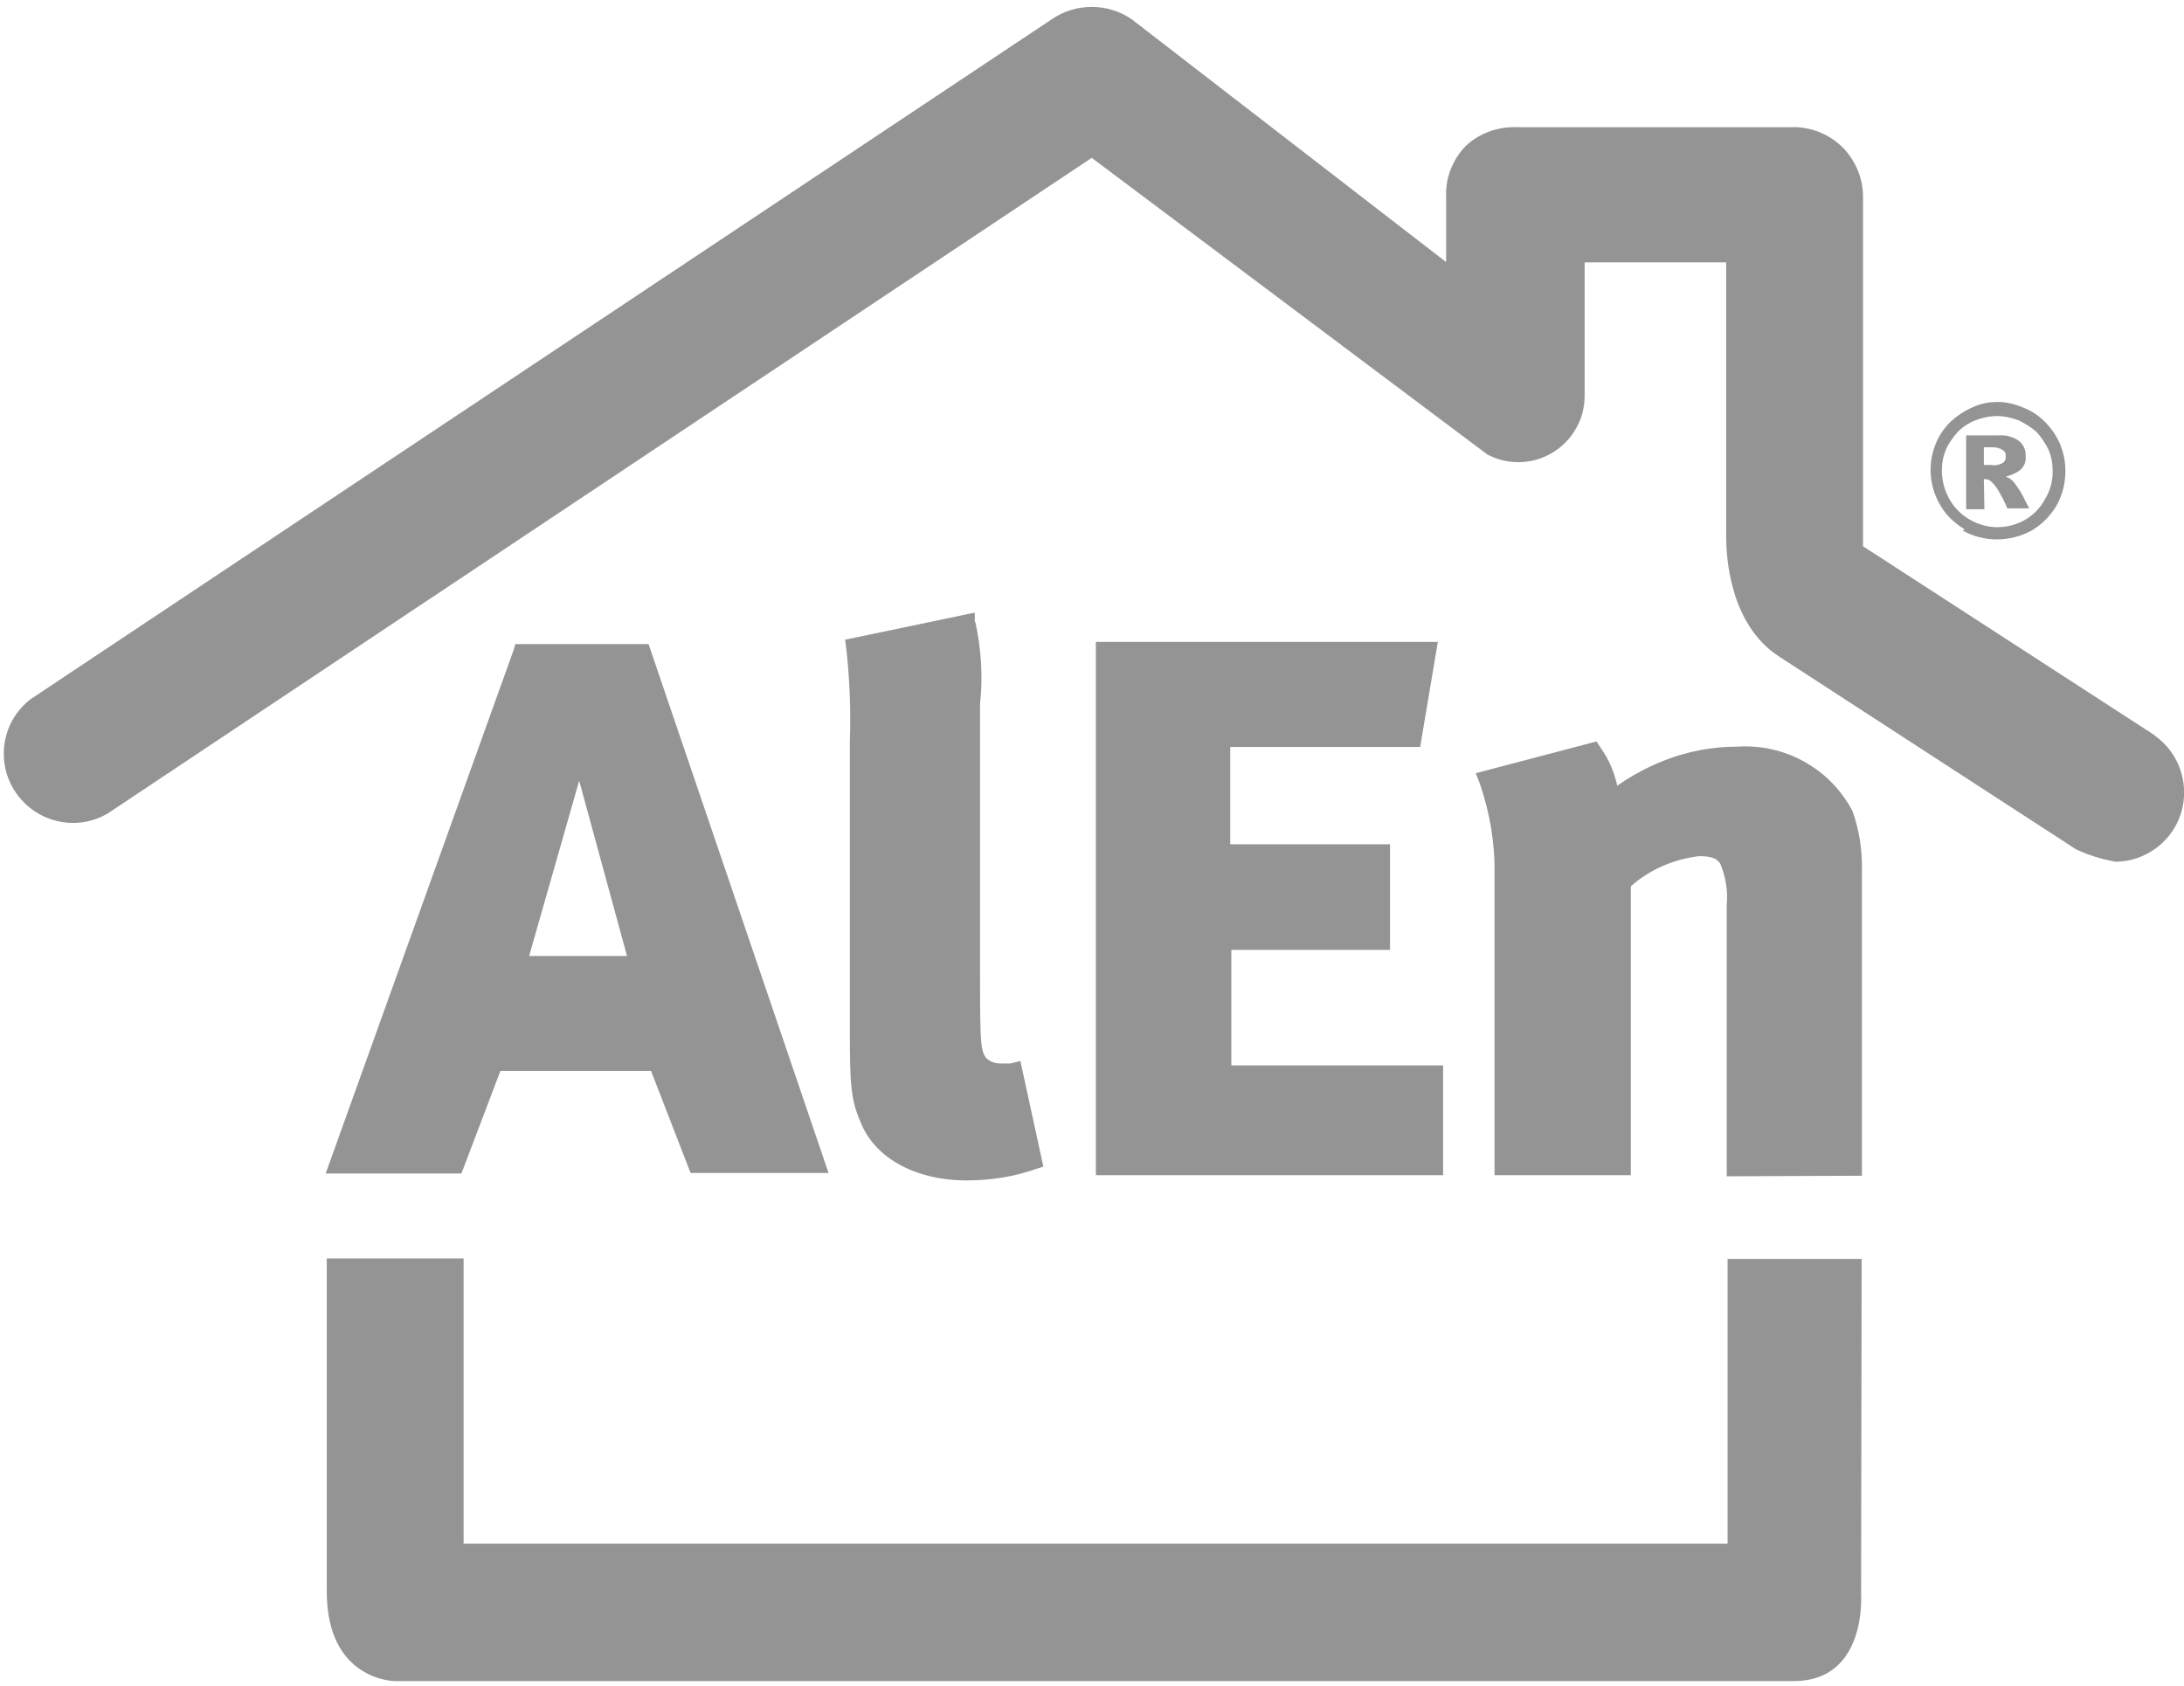
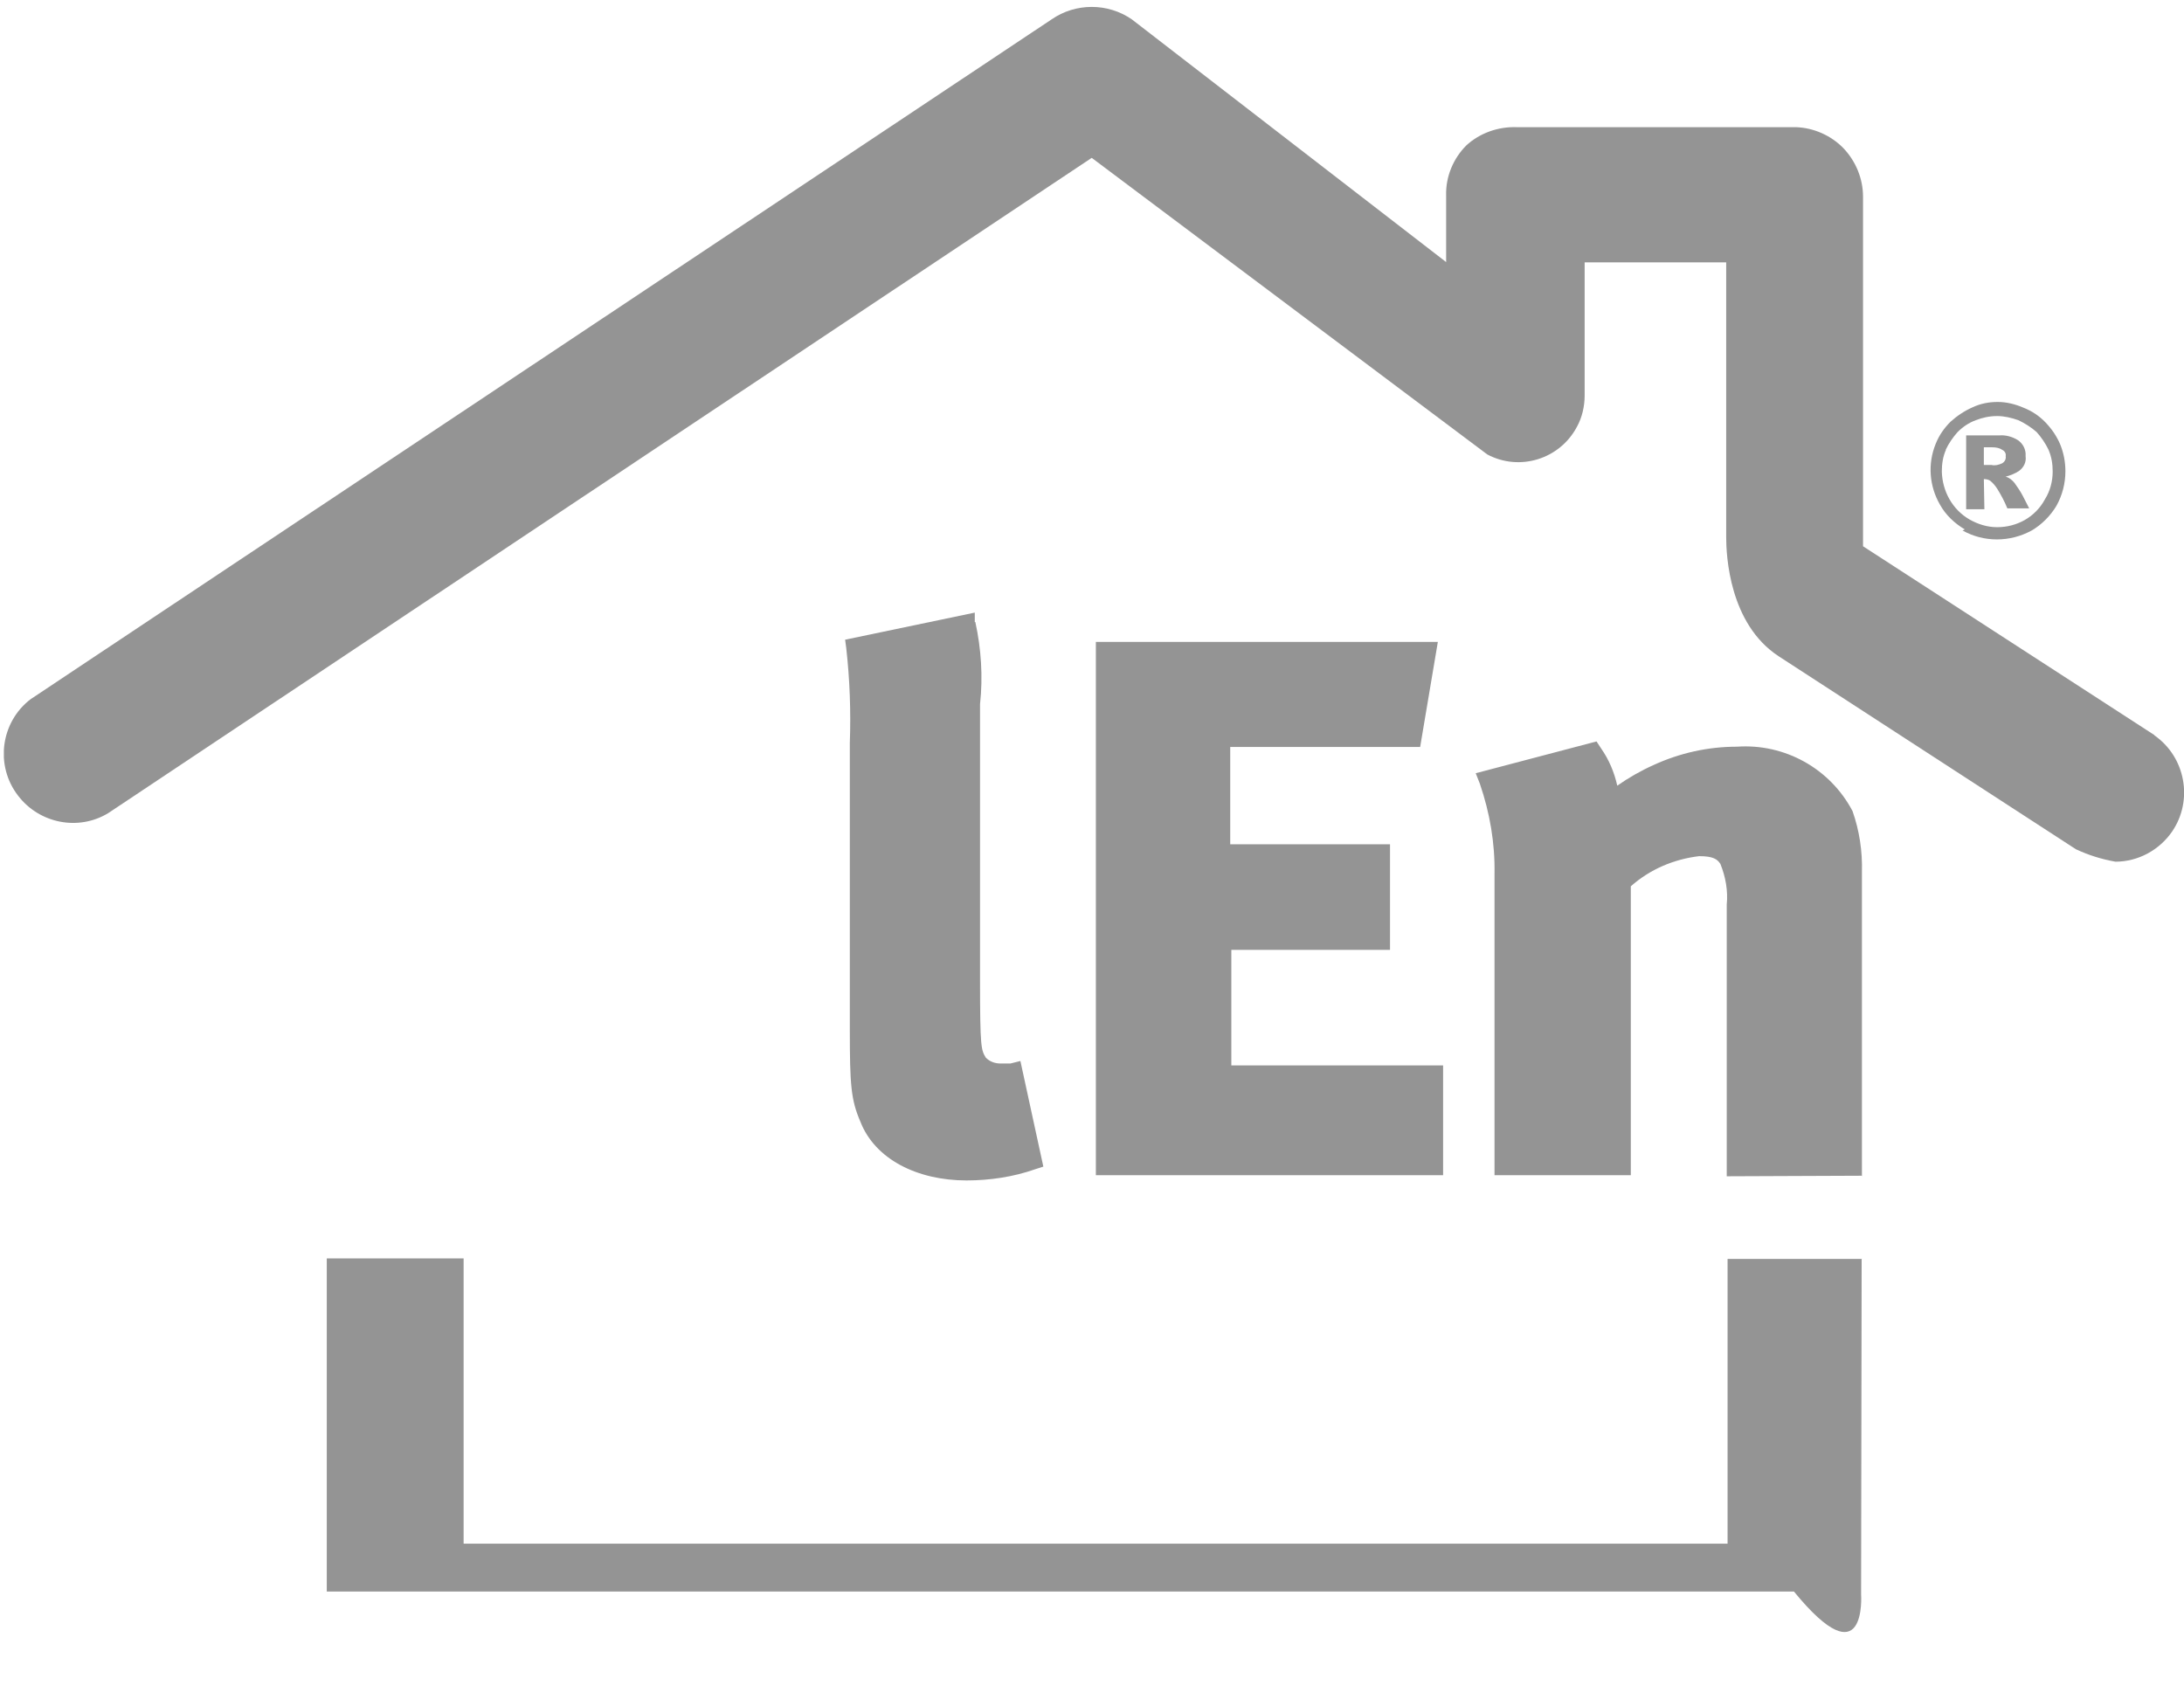
<svg xmlns="http://www.w3.org/2000/svg" width="79" height="61" viewBox="0 0 79 61" fill="none">
  <g clip-path="url(#clip0_13_232)">
-     <path d="M67.35 45.54H62.49V55.84H16.77V45.52H11.82V57.57C11.82 60.81 14.29 60.81 14.29 60.81H64.89C67.54 60.81 67.32 57.67 67.32 57.67L67.34 45.53L67.35 45.54Z" fill="#949494" />
+     <path d="M67.35 45.54H62.49V55.84H16.77V45.52H11.82V57.57H64.89C67.54 60.81 67.32 57.67 67.32 57.67L67.34 45.53L67.35 45.54Z" fill="#949494" />
    <path d="M70.38 16.27C70.49 16.04 70.64 15.82 70.81 15.63C71 15.44 71.22 15.29 71.47 15.2C71.7 15.11 71.96 15.05 72.24 15.05C72.5 15.05 72.75 15.11 73.01 15.2C73.24 15.31 73.48 15.46 73.67 15.63C73.84 15.82 73.99 16.04 74.1 16.27C74.21 16.53 74.25 16.78 74.25 17.06C74.25 17.4 74.16 17.76 73.97 18.06C73.8 18.38 73.54 18.64 73.24 18.81C72.94 18.98 72.6 19.07 72.24 19.07C71.88 19.07 71.54 18.96 71.24 18.79C70.62 18.43 70.26 17.77 70.24 17.06C70.24 16.78 70.28 16.51 70.39 16.27M70.99 19.19C71.76 19.62 72.7 19.62 73.49 19.19C73.85 18.98 74.17 18.66 74.39 18.29C74.6 17.91 74.71 17.48 74.71 17.05C74.71 16.71 74.65 16.39 74.52 16.07C74.39 15.77 74.22 15.52 73.99 15.28C73.76 15.04 73.5 14.87 73.2 14.75C72.9 14.62 72.58 14.54 72.26 14.54C71.94 14.54 71.64 14.6 71.36 14.73C71.06 14.86 70.78 15.05 70.55 15.26C70.32 15.49 70.14 15.75 70.02 16.05C69.72 16.78 69.79 17.59 70.17 18.25C70.38 18.63 70.7 18.93 71.07 19.15" fill="#949494" />
    <path d="M71.76 16.18H72.06C72.19 16.18 72.32 16.2 72.42 16.27C72.51 16.31 72.57 16.4 72.55 16.5C72.57 16.61 72.51 16.71 72.42 16.76C72.29 16.82 72.16 16.85 72.04 16.82H71.76V16.18ZM71.76 17.33C71.85 17.33 71.93 17.35 71.99 17.39C72.1 17.48 72.18 17.58 72.25 17.69C72.38 17.9 72.51 18.14 72.61 18.39H73.4L73.17 17.94C73.08 17.77 72.98 17.62 72.87 17.47C72.78 17.36 72.68 17.28 72.55 17.24C72.72 17.2 72.89 17.13 73.04 17.03C73.21 16.9 73.3 16.71 73.27 16.5C73.29 16.27 73.18 16.05 72.99 15.92C72.78 15.79 72.54 15.73 72.31 15.75H71.12V18.42H71.78L71.76 17.33Z" fill="#949494" />
    <path d="M77.93 26.59L67.39 19.76V7.12C67.39 6.46 67.13 5.84 66.69 5.37C66.24 4.9 65.6 4.62 64.96 4.6H54.85C54.19 4.58 53.53 4.81 53.04 5.26C52.57 5.73 52.29 6.39 52.31 7.07V9.48L40.94 0.7C40.07 0.1 38.91 0.1 38.04 0.7L1.11 25.29C0.02 26.12 -0.19 27.7 0.66 28.79C1.43 29.79 2.84 30.07 3.92 29.41L39.49 5.71L53.8 16.44C54.97 17.06 56.42 16.61 57.04 15.44C57.23 15.1 57.32 14.69 57.32 14.31V9.49H62.44V19.43C62.44 20.09 62.55 22.57 64.34 23.74L75.09 30.72C75.54 30.93 76.01 31.08 76.52 31.17C77.33 31.17 78.1 30.76 78.57 30.08C79.34 28.95 79.06 27.39 77.93 26.6" fill="#949494" />
    <path d="M67.35 42.55V31.54C67.37 30.79 67.26 30.05 67.01 29.34C66.2 27.8 64.56 26.89 62.83 27.01C61.78 27.01 60.76 27.24 59.82 27.67C59.35 27.88 58.9 28.14 58.5 28.42C58.39 27.93 58.2 27.48 57.92 27.08L57.75 26.82L53.38 27.97L53.53 28.35C53.89 29.4 54.08 30.5 54.06 31.61V42.51H58.99V32.06C59.69 31.44 60.55 31.08 61.46 30.97C61.97 30.97 62.12 31.08 62.23 31.25C62.42 31.72 62.51 32.23 62.46 32.72V42.55L67.34 42.53L67.35 42.55Z" fill="#949494" />
    <path d="M35.26 22.5V22.16L30.57 23.14L30.61 23.44C30.74 24.59 30.78 25.74 30.74 26.87V37.26C30.74 39.24 30.78 39.78 31.12 40.57C31.65 41.94 33.19 42.7 34.96 42.7C35.81 42.7 36.67 42.57 37.46 42.29L37.74 42.2L36.91 38.38L36.55 38.47H36.19C36 38.47 35.81 38.41 35.66 38.26C35.49 37.98 35.45 37.9 35.45 35.47V25.47C35.56 24.47 35.49 23.46 35.28 22.5" fill="#949494" />
    <path d="M51.37 27.02L52.01 23.22H39.64V42.51H52.2V38.54H44.54V34.36H50.28V30.54H44.5V27.02H51.37Z" fill="#949494" />
-     <path d="M20.95 28.24L22.68 34.58H19.14L20.95 28.24ZM18.09 38.74H23.55L24.98 42.43H29.97L23.46 23.3H18.64L18.58 23.51L11.78 42.45H16.69L18.1 38.74H18.09Z" fill="#949494" />
  </g>
  <defs>
    <clipPath id="clip0_13_232">
      <rect width="78.86" height="60.56" fill="white" transform="translate(0.14 0.25)" />
    </clipPath>
  </defs>
</svg>